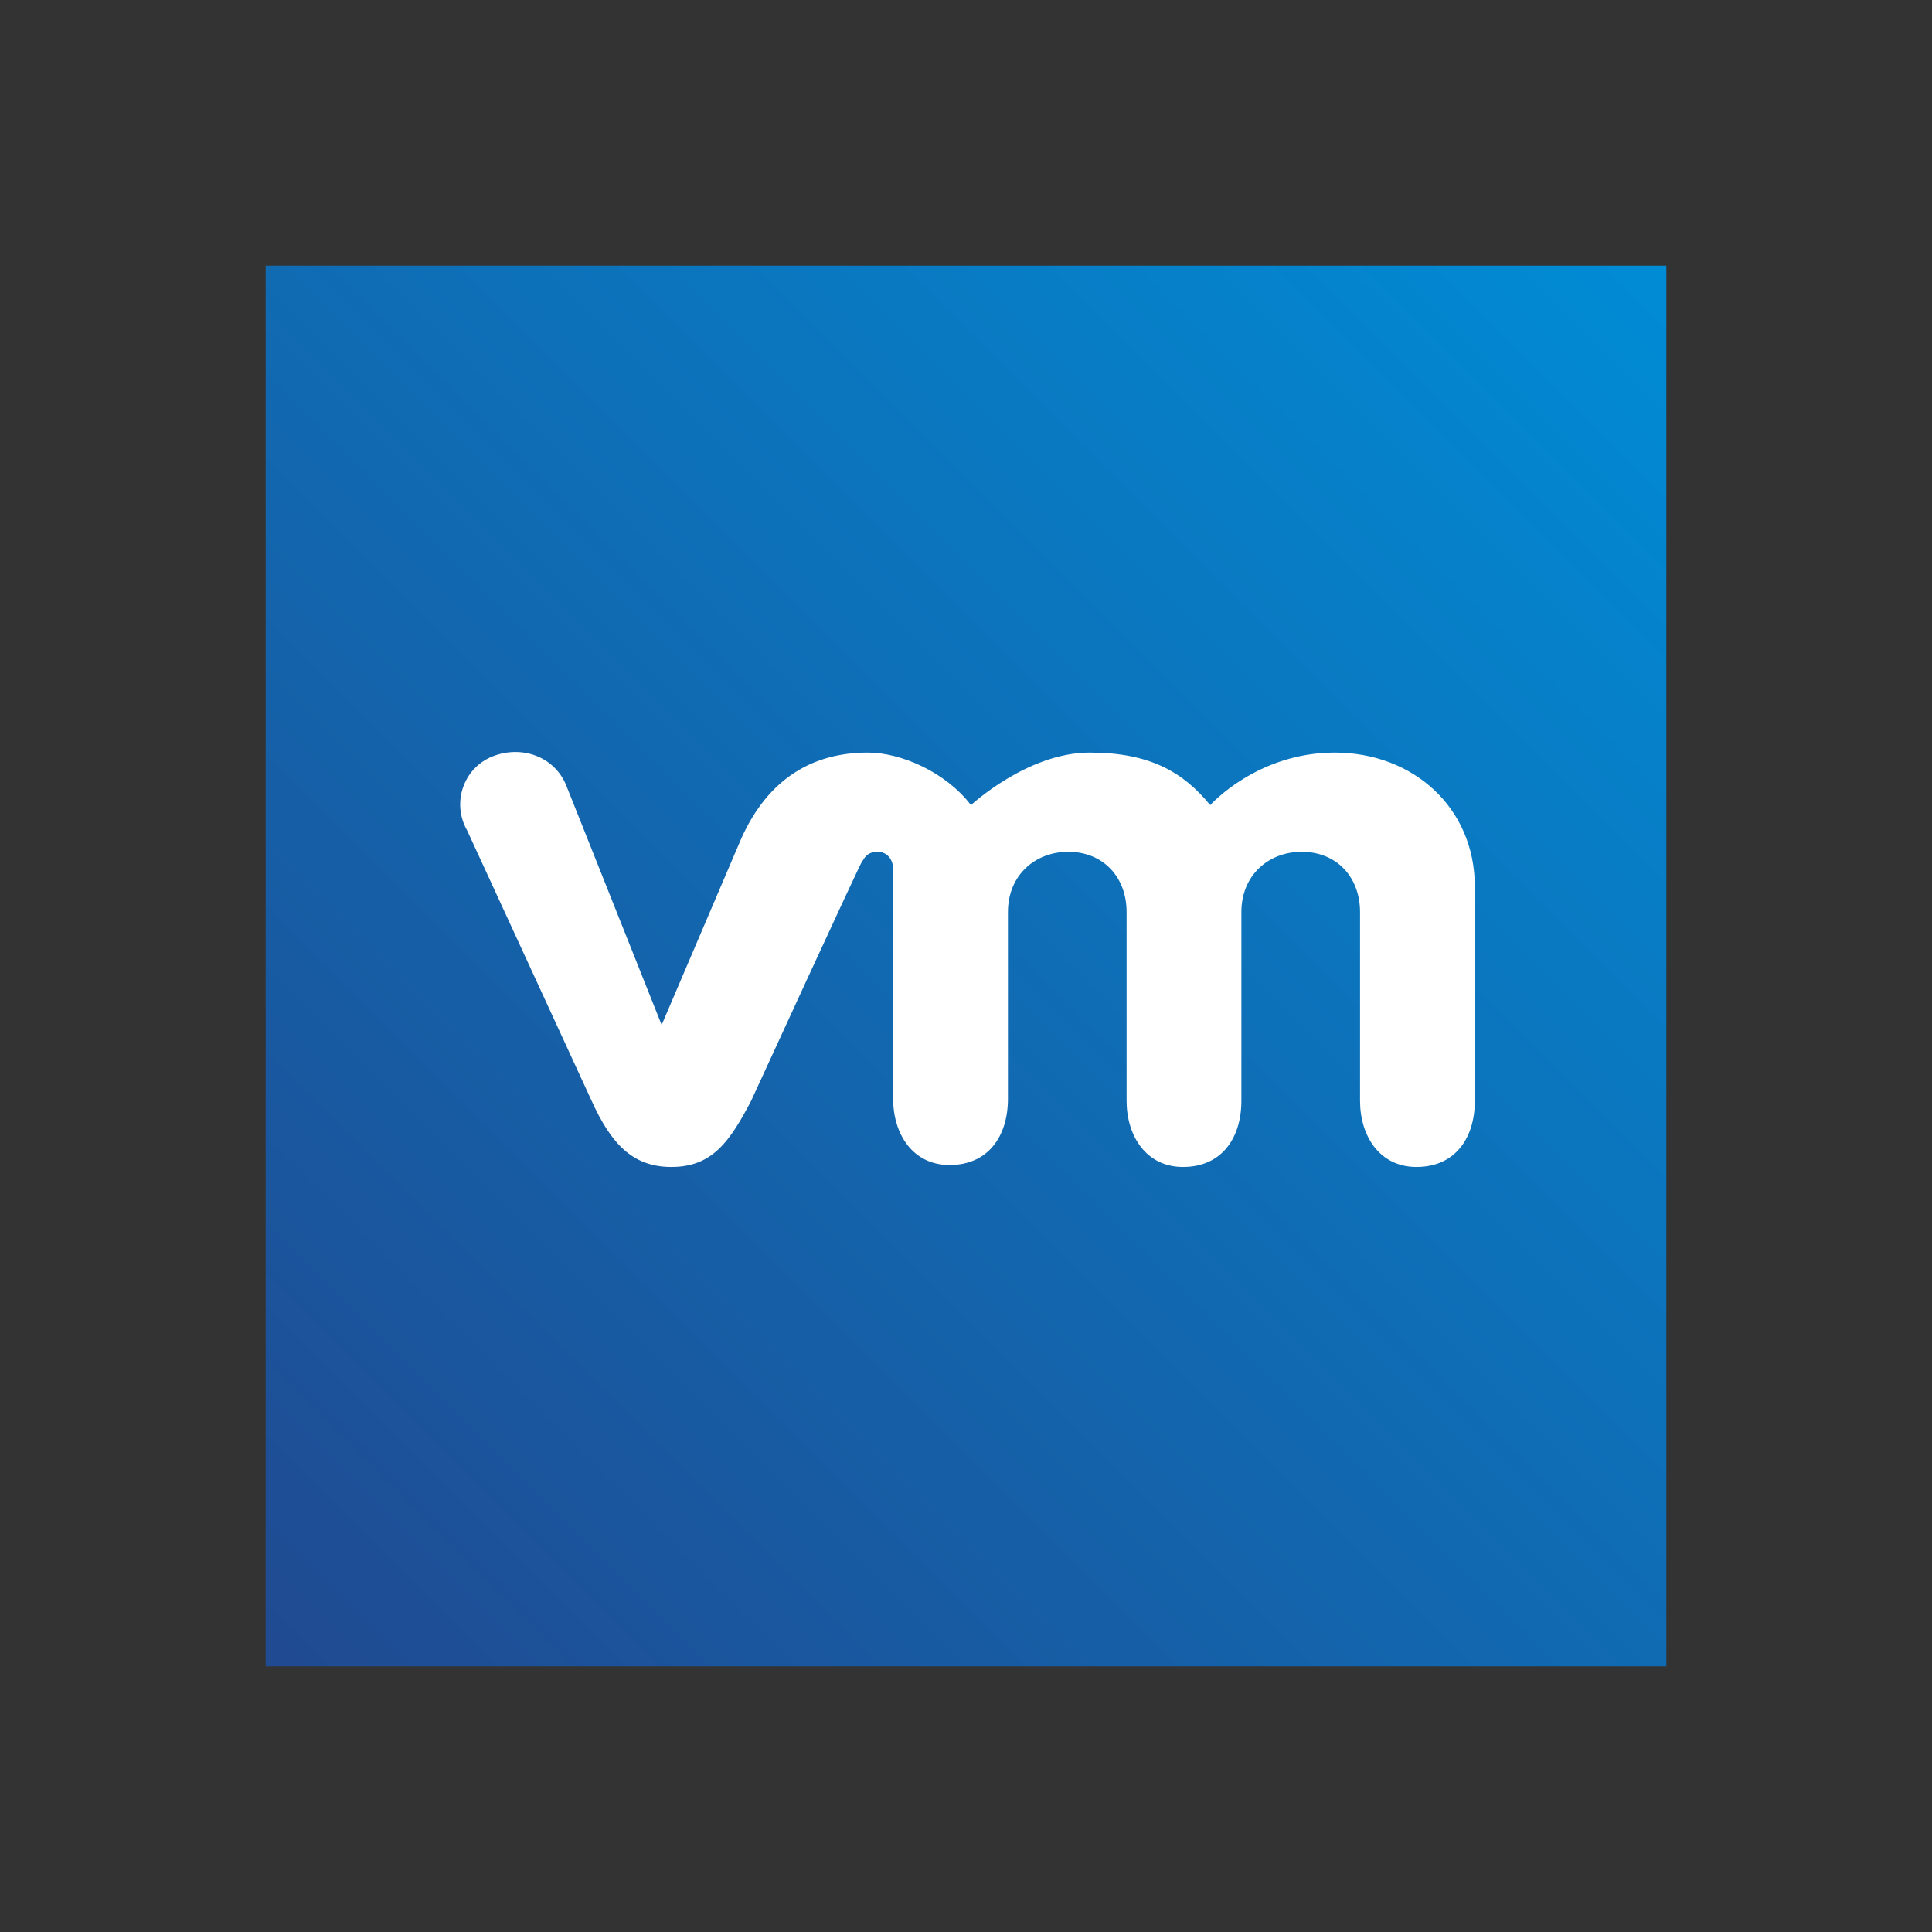
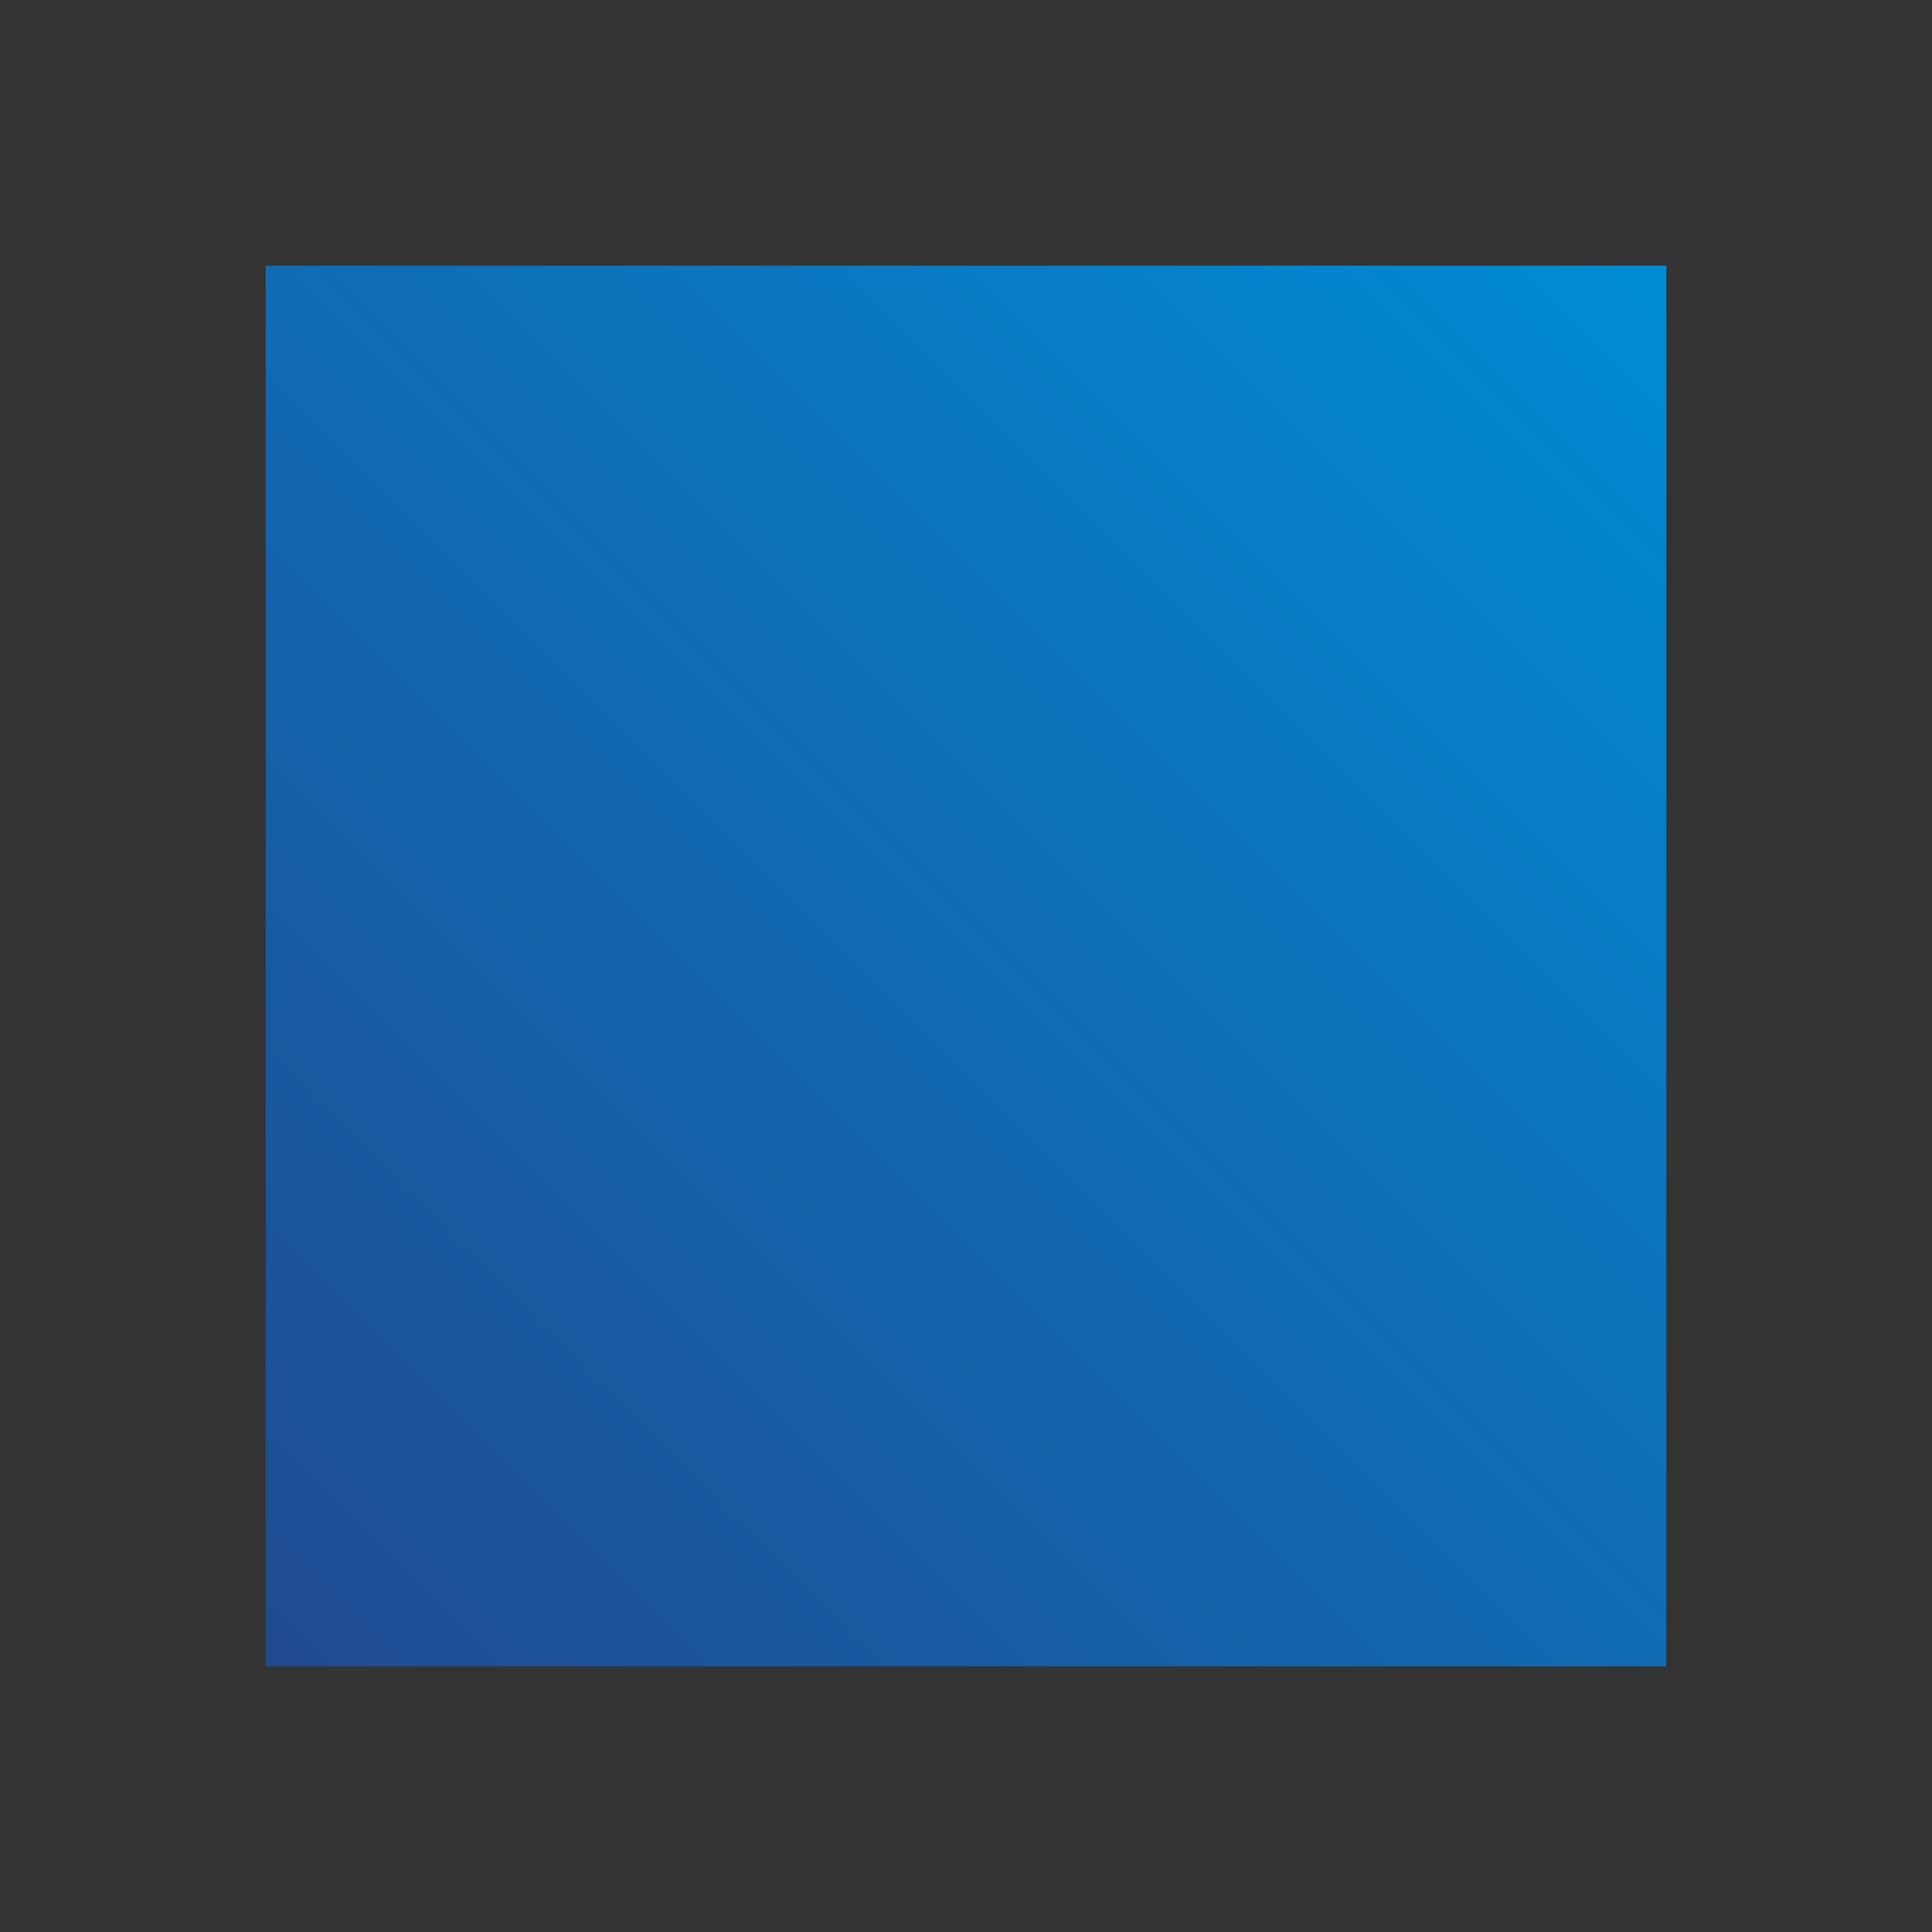
<svg xmlns="http://www.w3.org/2000/svg" width="200" height="200" viewBox="0 0 200 200" fill="none">
  <rect x="0" y="0" width="200" height="200" fill="#333333" stroke="none" />
  <path d="M172.5 27.5H27.5V172.5H172.5V27.5Z" fill="url(#paint0_linear_2945_1577)" />
-   <path d="M58.626 81.331C57.417 78.31 53.994 77.102 50.973 78.31C47.952 79.519 46.744 83.144 48.355 85.963L61.244 113.956C63.258 118.387 65.473 120.803 69.501 120.803C73.73 120.803 75.542 118.185 77.758 113.956C77.758 113.956 89.035 89.387 89.237 89.185C89.438 88.984 89.64 88.178 90.848 88.178C91.855 88.178 92.459 88.984 92.459 89.991V113.755C92.459 117.38 94.473 120.602 98.299 120.602C102.327 120.602 104.341 117.581 104.341 113.755V94.421C104.341 90.595 107.16 88.178 110.584 88.178C114.209 88.178 116.626 90.796 116.626 94.421V113.956C116.626 117.581 118.64 120.803 122.466 120.803C126.494 120.803 128.508 117.782 128.508 113.956V94.421C128.508 90.595 131.327 88.178 134.751 88.178C138.376 88.178 140.792 90.796 140.792 94.421V113.956C140.792 117.581 142.806 120.803 146.633 120.803C150.66 120.803 152.674 117.782 152.674 113.956V91.803C152.674 83.546 146.23 77.907 138.174 77.907C130.119 77.907 125.285 83.345 125.285 83.345C122.466 79.921 119.042 77.907 112.799 77.907C106.355 77.907 100.515 83.345 100.515 83.345C97.897 79.921 93.265 77.907 89.841 77.907C84.202 77.907 79.57 80.525 76.751 86.769L68.494 106.102L58.626 81.331Z" fill="white" />
  <defs>
    <linearGradient id="paint0_linear_2945_1577" x1="27.5" y1="172.5" x2="172.5" y2="27.5" gradientUnits="userSpaceOnUse">
      <stop stop-color="#204A91" />
      <stop offset="1" stop-color="#008CD5" />
    </linearGradient>
  </defs>
</svg>